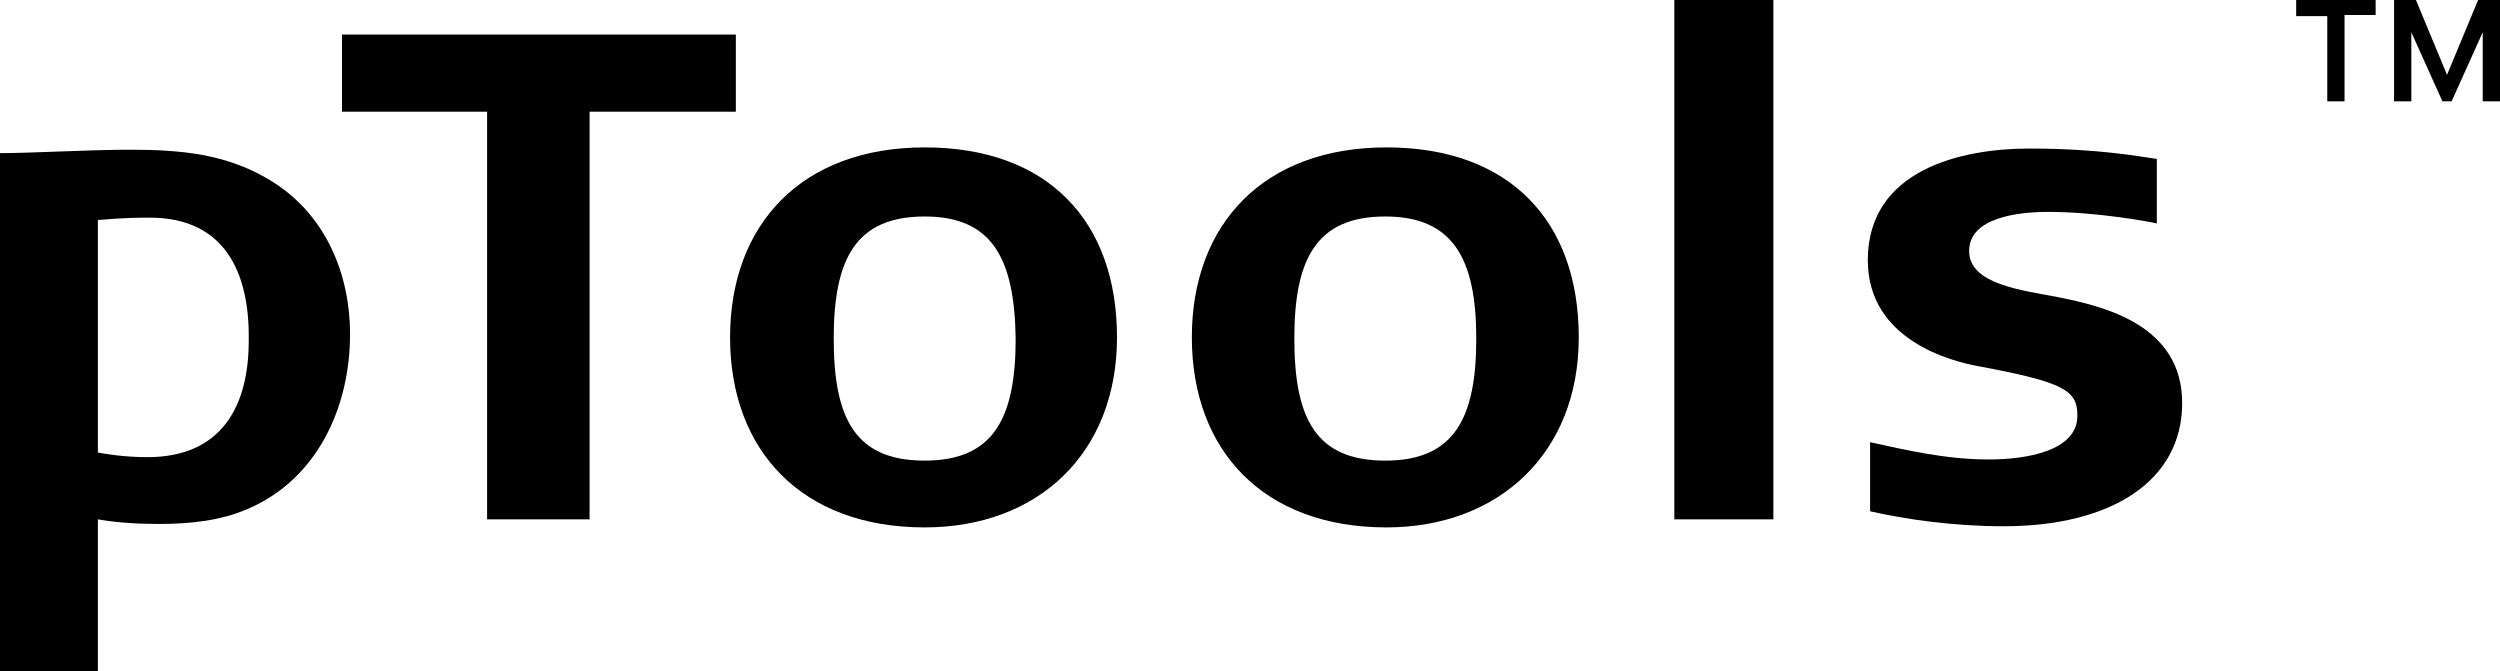
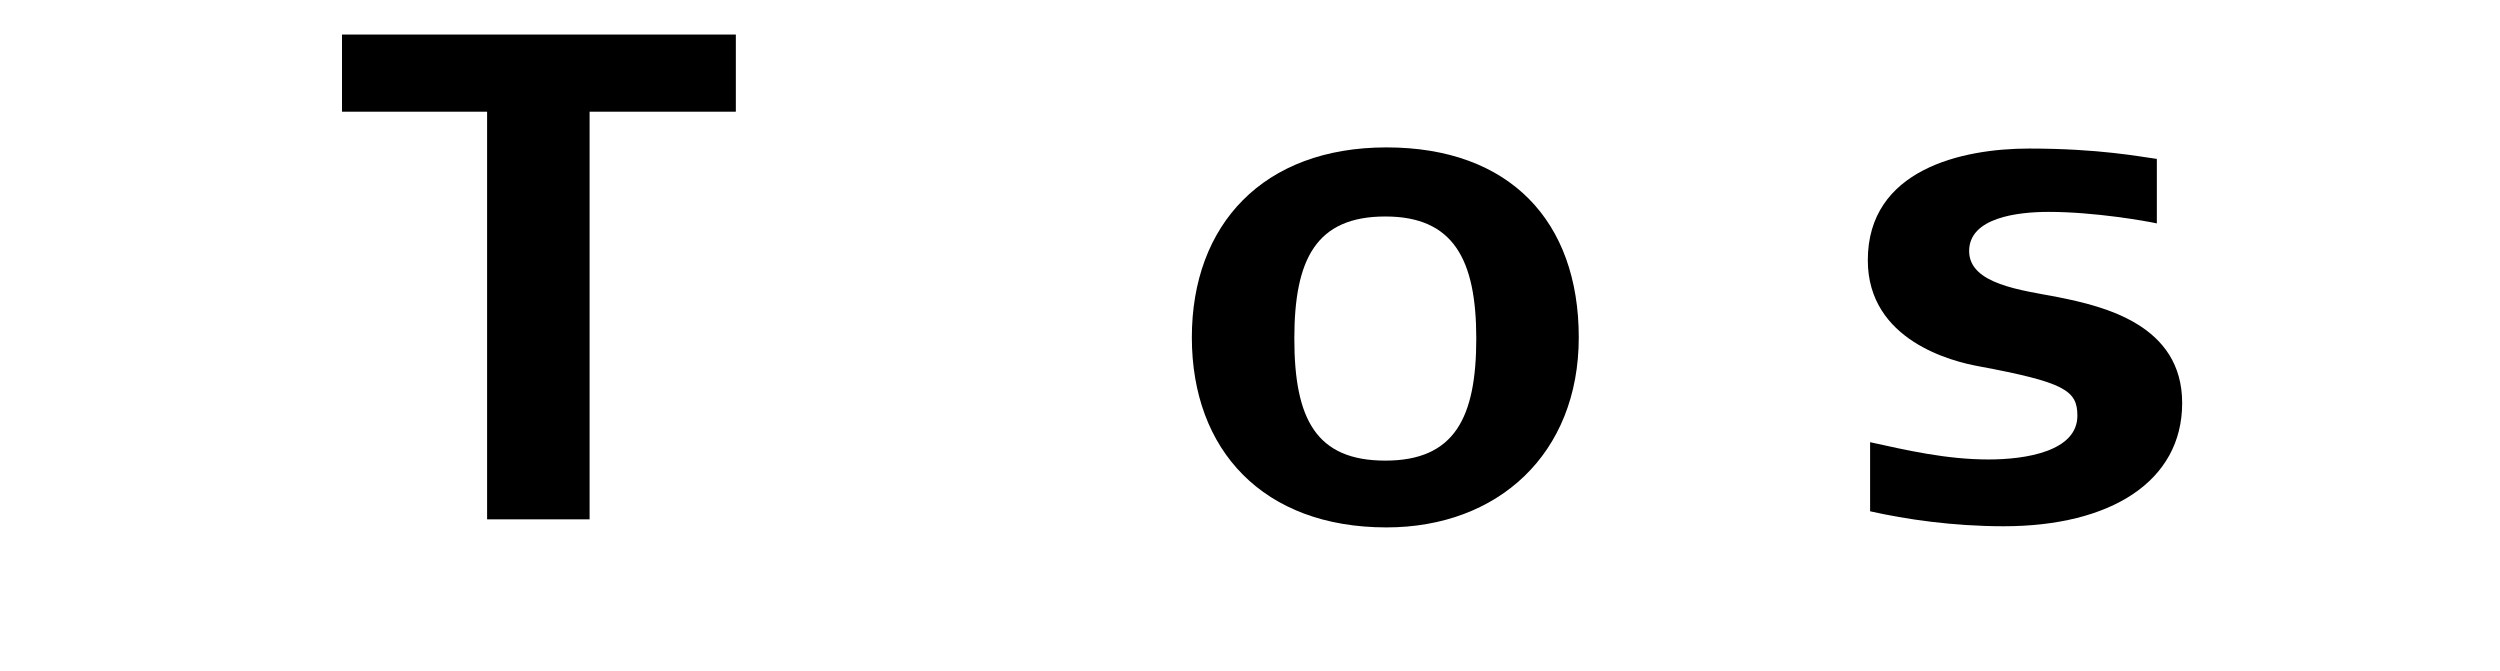
<svg xmlns="http://www.w3.org/2000/svg" version="1.1" id="Layer_1" x="0px" y="0px" viewBox="0 0 217.1 58.3" style="enable-background:new 0 0 217.1 58.3;" xml:space="preserve">
  <style type="text/css">
	.st0{fill:none;}
</style>
  <g>
    <g>
      <g>
-         <path d="M21.5,44.2c-2.3,1-4.9,1.3-7.7,1.3c-1.8,0-3.6-0.1-5.3-0.4v13.2H0v-45c2.6,0,7.9-0.3,11.3-0.3c4.5,0,8.3,0.4,11.9,2.5     c5.2,3,7.2,8.5,7.2,13.5C30.4,35.3,27.6,41.6,21.5,44.2z M13,18.9c-2.8,0-4,0.2-4.5,0.2v20.2c0.6,0.1,2.2,0.4,4.3,0.4     c6.5,0,8.8-4.5,8.8-10.1C21.7,23.5,19.4,18.9,13,18.9z" />
        <path d="M63.9,9.7H51.2v35.4h-8.9V9.7H29.7V3h34.2V9.7z" />
-         <path d="M80.3,45.8c-10.7,0-16.9-6.7-16.9-16.5s6.2-16.5,16.9-16.5S97,19.2,97,29.3S90.1,45.8,80.3,45.8z M80.3,18.8     c-6,0-7.9,3.7-7.9,10.6c0,7,1.9,10.6,7.9,10.6s7.9-3.7,7.9-10.6C88.1,22.5,86.2,18.8,80.3,18.8z" />
        <path d="M120.4,45.8c-10.7,0-16.9-6.7-16.9-16.5s6.2-16.5,16.9-16.5s16.7,6.4,16.7,16.5S130.1,45.8,120.4,45.8z M120.3,18.8     c-6,0-7.9,3.7-7.9,10.6c0,7,1.9,10.6,7.9,10.6s7.9-3.7,7.9-10.6S126.2,18.8,120.3,18.8z" />
-         <path d="M145.4,45.1V0h8.6v45.1H145.4z" />
        <path d="M174,45.7c-4.4,0-8.5-0.6-11.6-1.3v-6c3.2,0.7,6.6,1.5,10.3,1.5c3.2,0,7.7-0.7,7.7-3.8c0-2.2-1.1-2.9-8.6-4.3     c-2.2-0.4-9.6-2.2-9.6-9.2c0-7.9,8.2-9.7,14-9.7c6.1,0,9.6,0.7,11.1,0.9v5.6c-0.9-0.2-5.4-1-9.4-1c-2.7,0-6.9,0.5-6.9,3.4     s4.6,3.4,7.7,4c4,0.8,10.8,2.4,10.8,9.2S183.3,45.7,174,45.7L174,45.7z" />
-         <path d="M202.1,1.4h-2.7V0h6.9v1.3h-2.7v7.5h-1.5V1.4L202.1,1.4z M209.4,2.8v6h-1.5V0h1.9l2.7,6.5l2.7-6.5h1.9v8.8h-1.5v-6     l-2.7,6h-0.8L209.4,2.8z" />
      </g>
    </g>
  </g>
-   <rect class="st0" width="217.1" height="58.3" />
</svg>